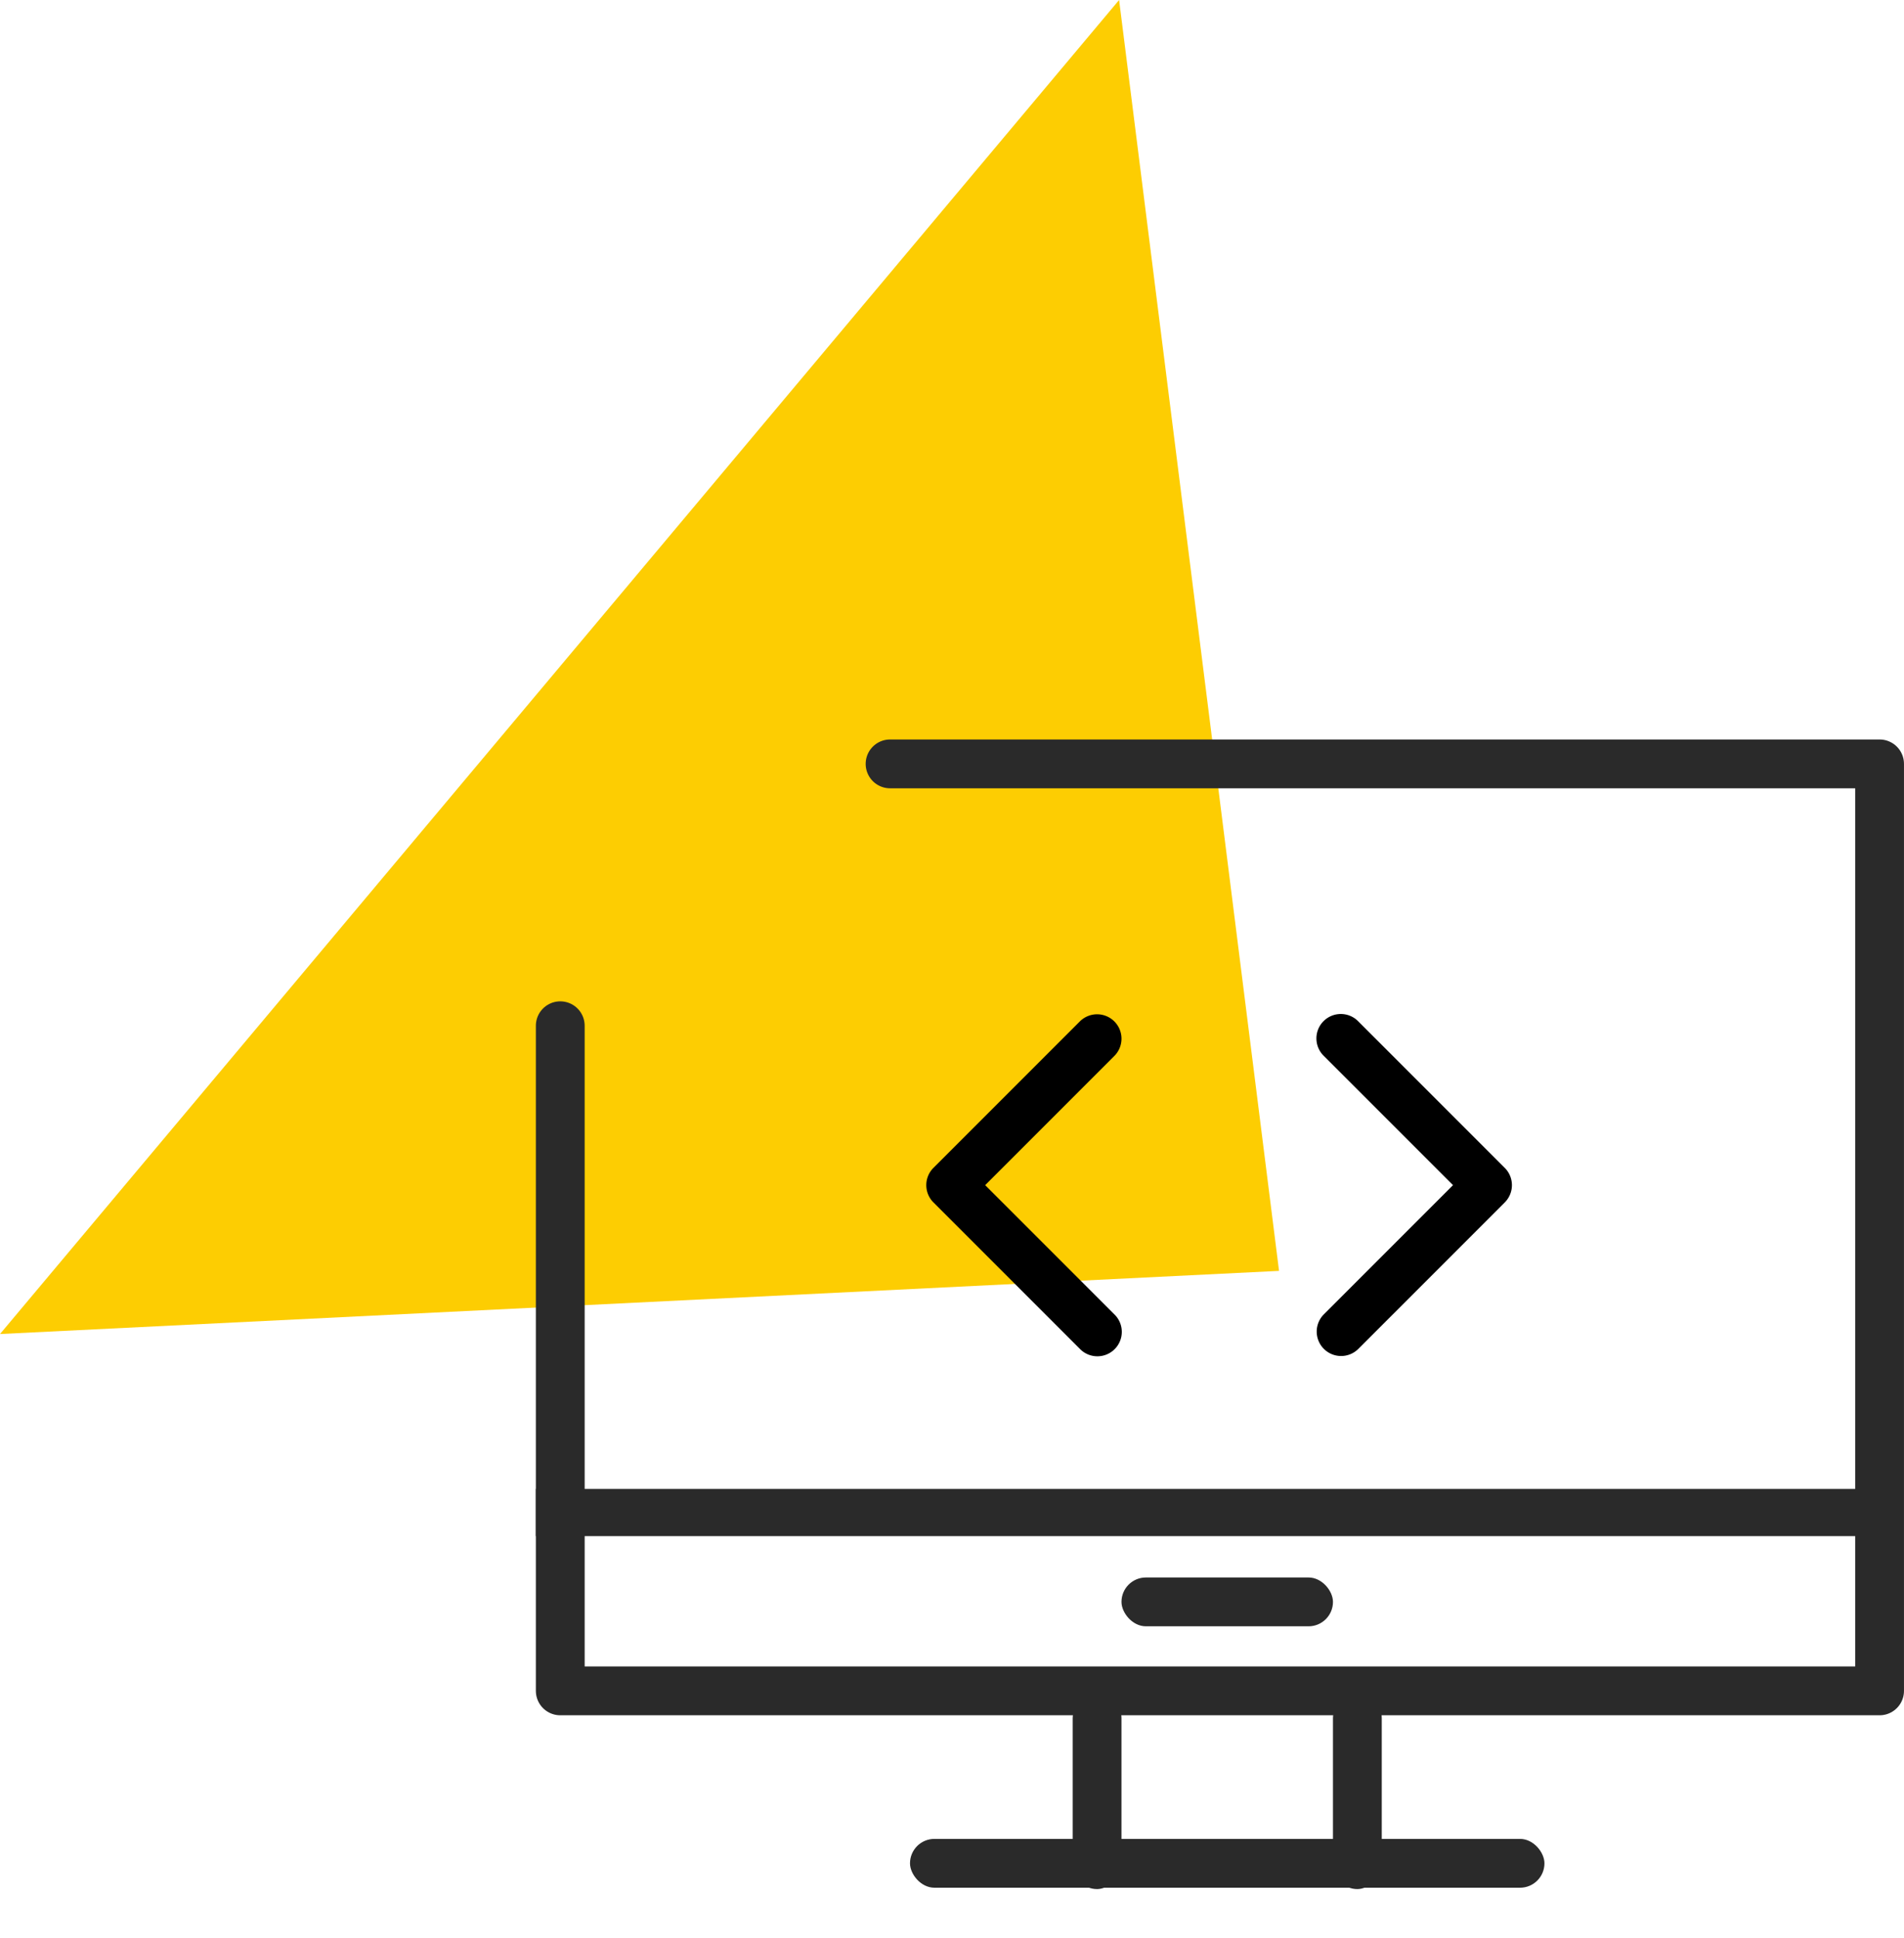
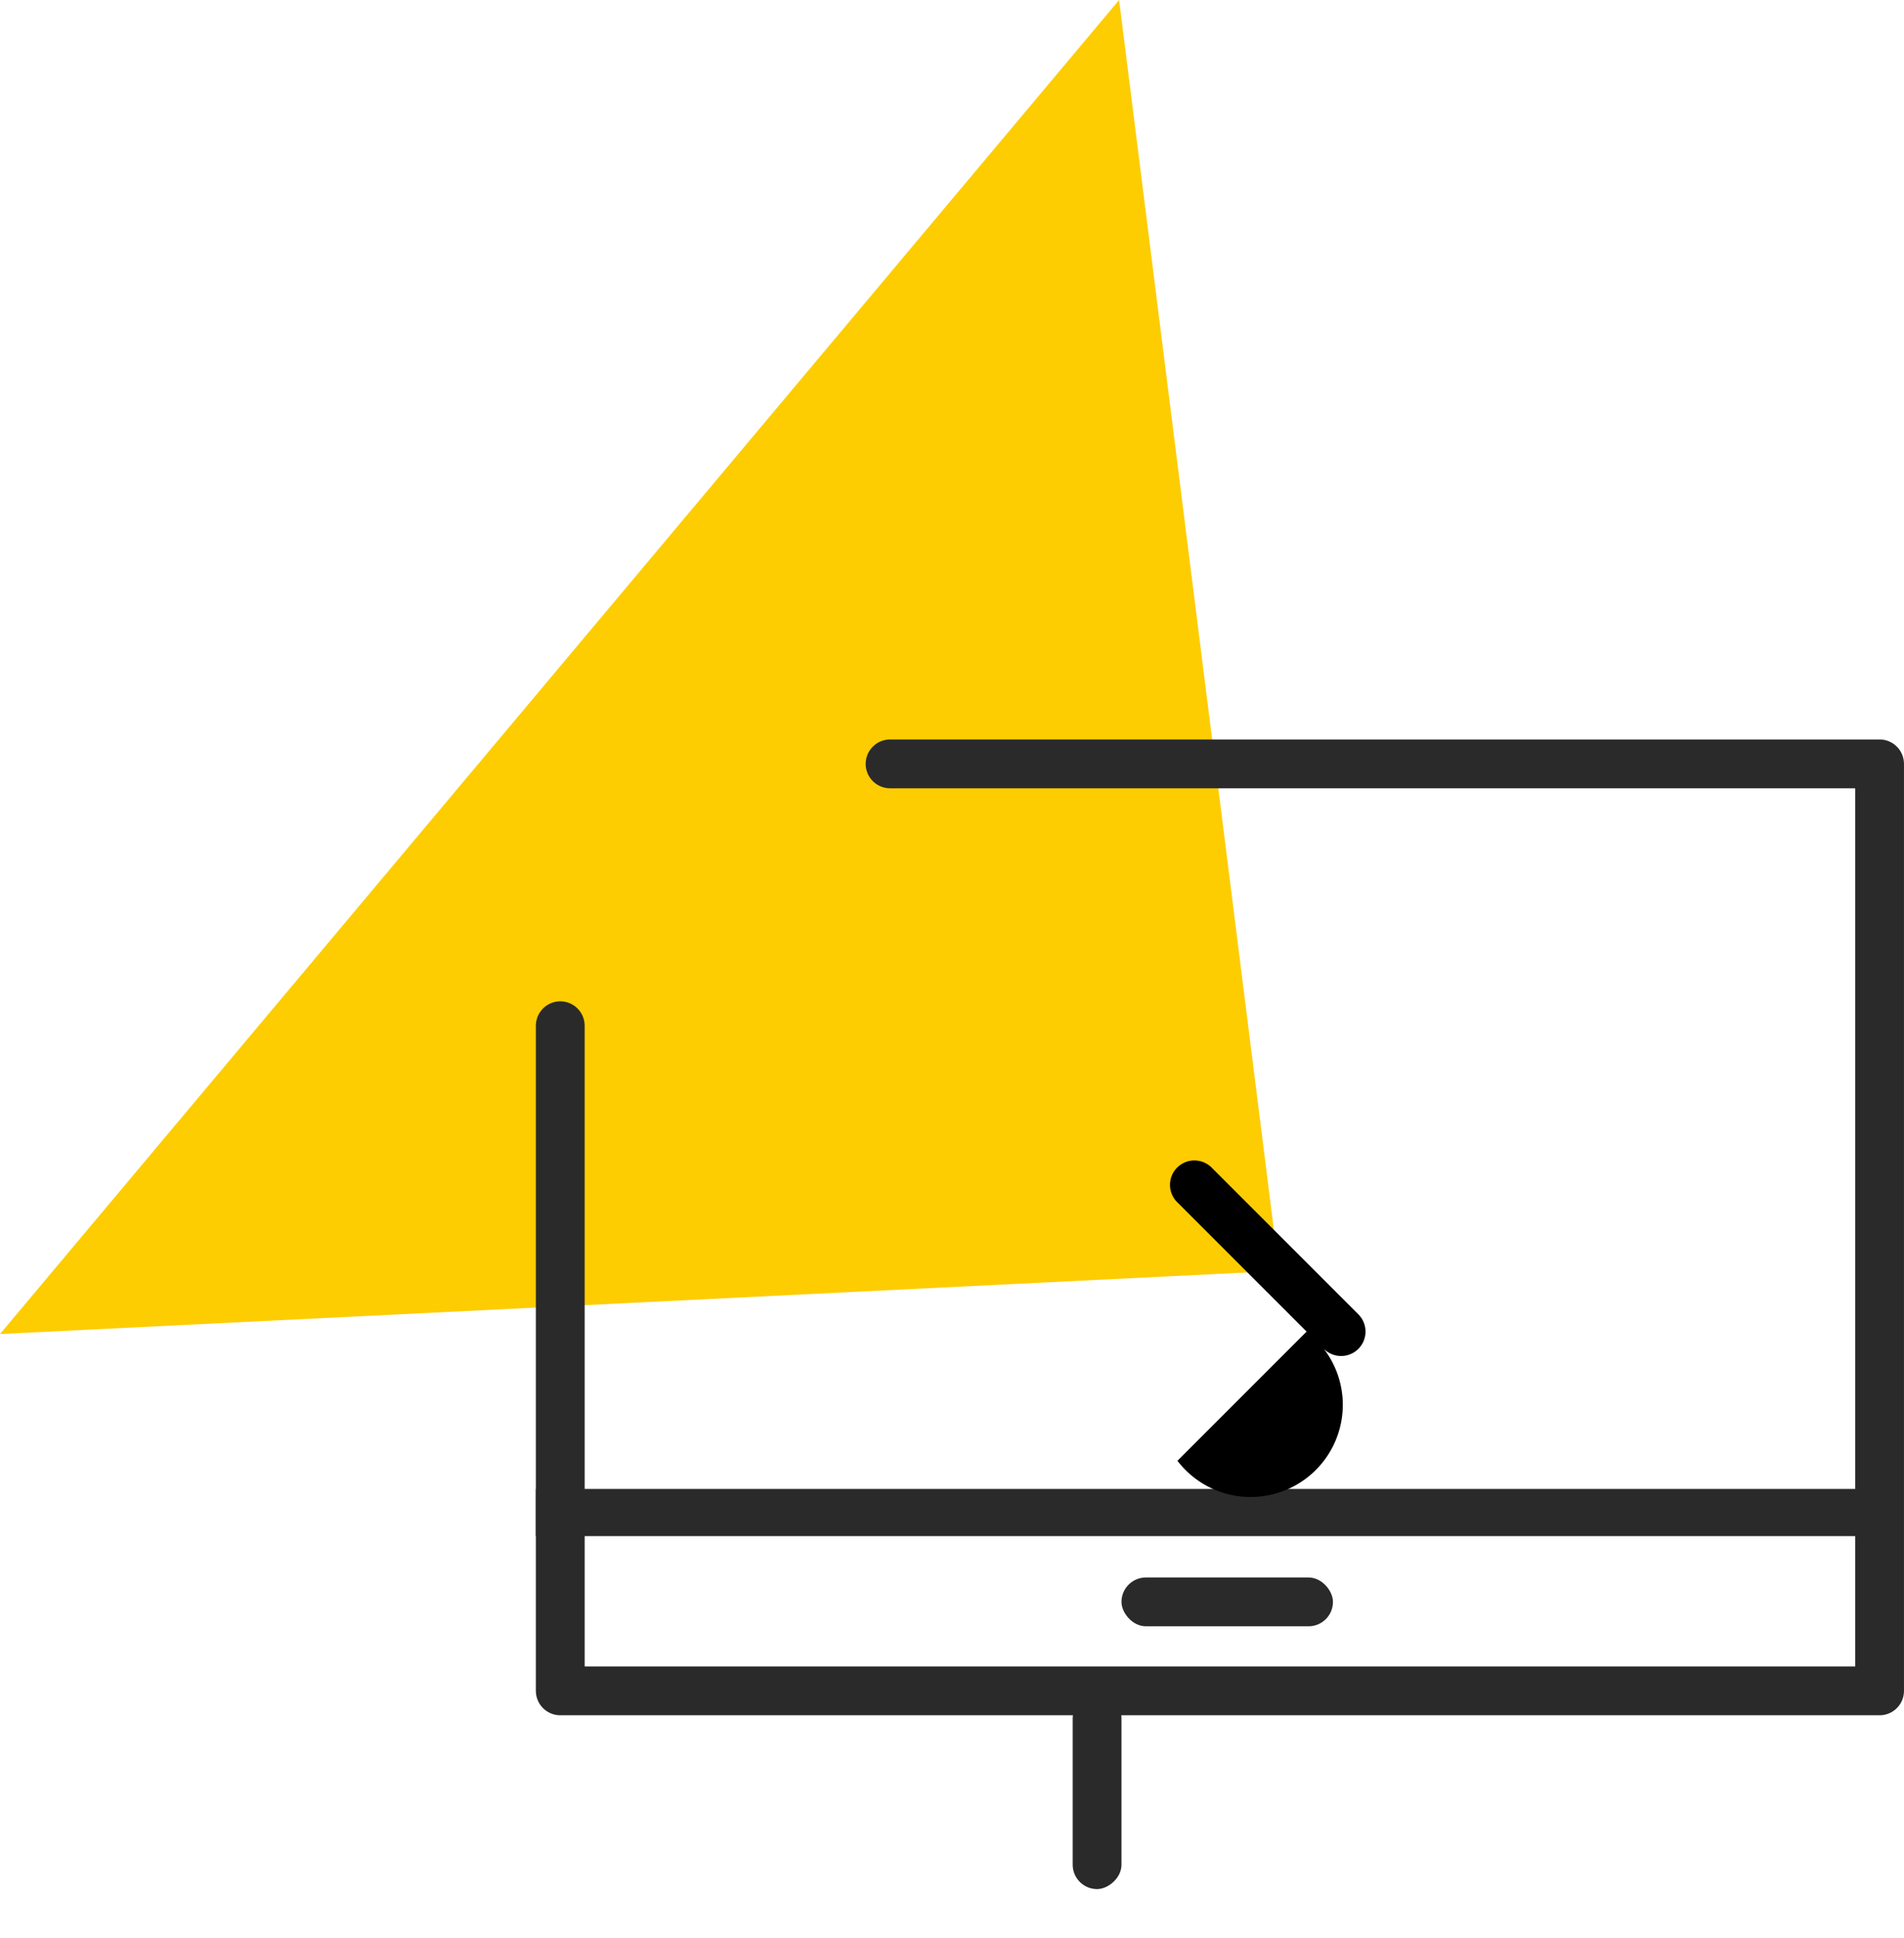
<svg xmlns="http://www.w3.org/2000/svg" width="117.041" height="119.096" viewBox="0 0 117.041 119.096">
  <defs>
    <style>.a{fill:#fdcd02;}.b{fill:#2a2a2a;}.c{fill:none;stroke:#2a2a2a;stroke-linecap:round;stroke-linejoin:round;stroke-width:3px;}</style>
  </defs>
  <g transform="translate(-378 -1679)">
    <path class="a" d="M53.511,0l53.511,57.735H0Z" transform="translate(491.02 1716.111) rotate(130)" />
    <g transform="translate(410.939 1725.945)">
      <path class="b" d="M83,2.9H0V0H83Z" transform="translate(0 44.558)" />
      <path class="c" d="M-1017.271,1616.252h60.826v56.968h-81.1v-40.875" transform="translate(1039.046 -1616.252)" />
      <rect class="b" width="13" height="3" rx="1.5" transform="translate(36 50)" />
      <g transform="translate(33 57.15)">
-         <rect class="b" width="12" height="3" rx="1.5" transform="translate(16 12) rotate(-90)" />
        <rect class="b" width="12" height="3" rx="1.5" transform="translate(0 12) rotate(-90)" />
      </g>
-       <rect class="b" width="39" height="3" rx="1.5" transform="translate(23 66.066)" />
    </g>
    <g transform="translate(25.939 -16.666)">
-       <path d="M23.561,7.439a1.5,1.5,0,0,0-2.121,0l-9,9a1.5,1.5,0,0,0,0,2.121l9,9a1.5,1.5,0,1,0,2.121-2.121L15.621,17.5l7.94-7.94a1.5,1.5,0,0,0,0-2.121Z" transform="translate(397 1751)" />
-       <path d="M28.44,27.561a1.5,1.5,0,0,0,2.121,0l9-9a1.5,1.5,0,0,0,0-2.121l-9-9a1.5,1.5,0,1,0-2.121,2.121l7.94,7.939-7.94,7.94A1.5,1.5,0,0,0,28.44,27.561Z" transform="translate(405 1751)" />
+       <path d="M28.44,27.561a1.5,1.5,0,0,0,2.121,0a1.5,1.5,0,0,0,0-2.121l-9-9a1.5,1.5,0,1,0-2.121,2.121l7.94,7.939-7.94,7.94A1.5,1.5,0,0,0,28.44,27.561Z" transform="translate(405 1751)" />
    </g>
  </g>
</svg>